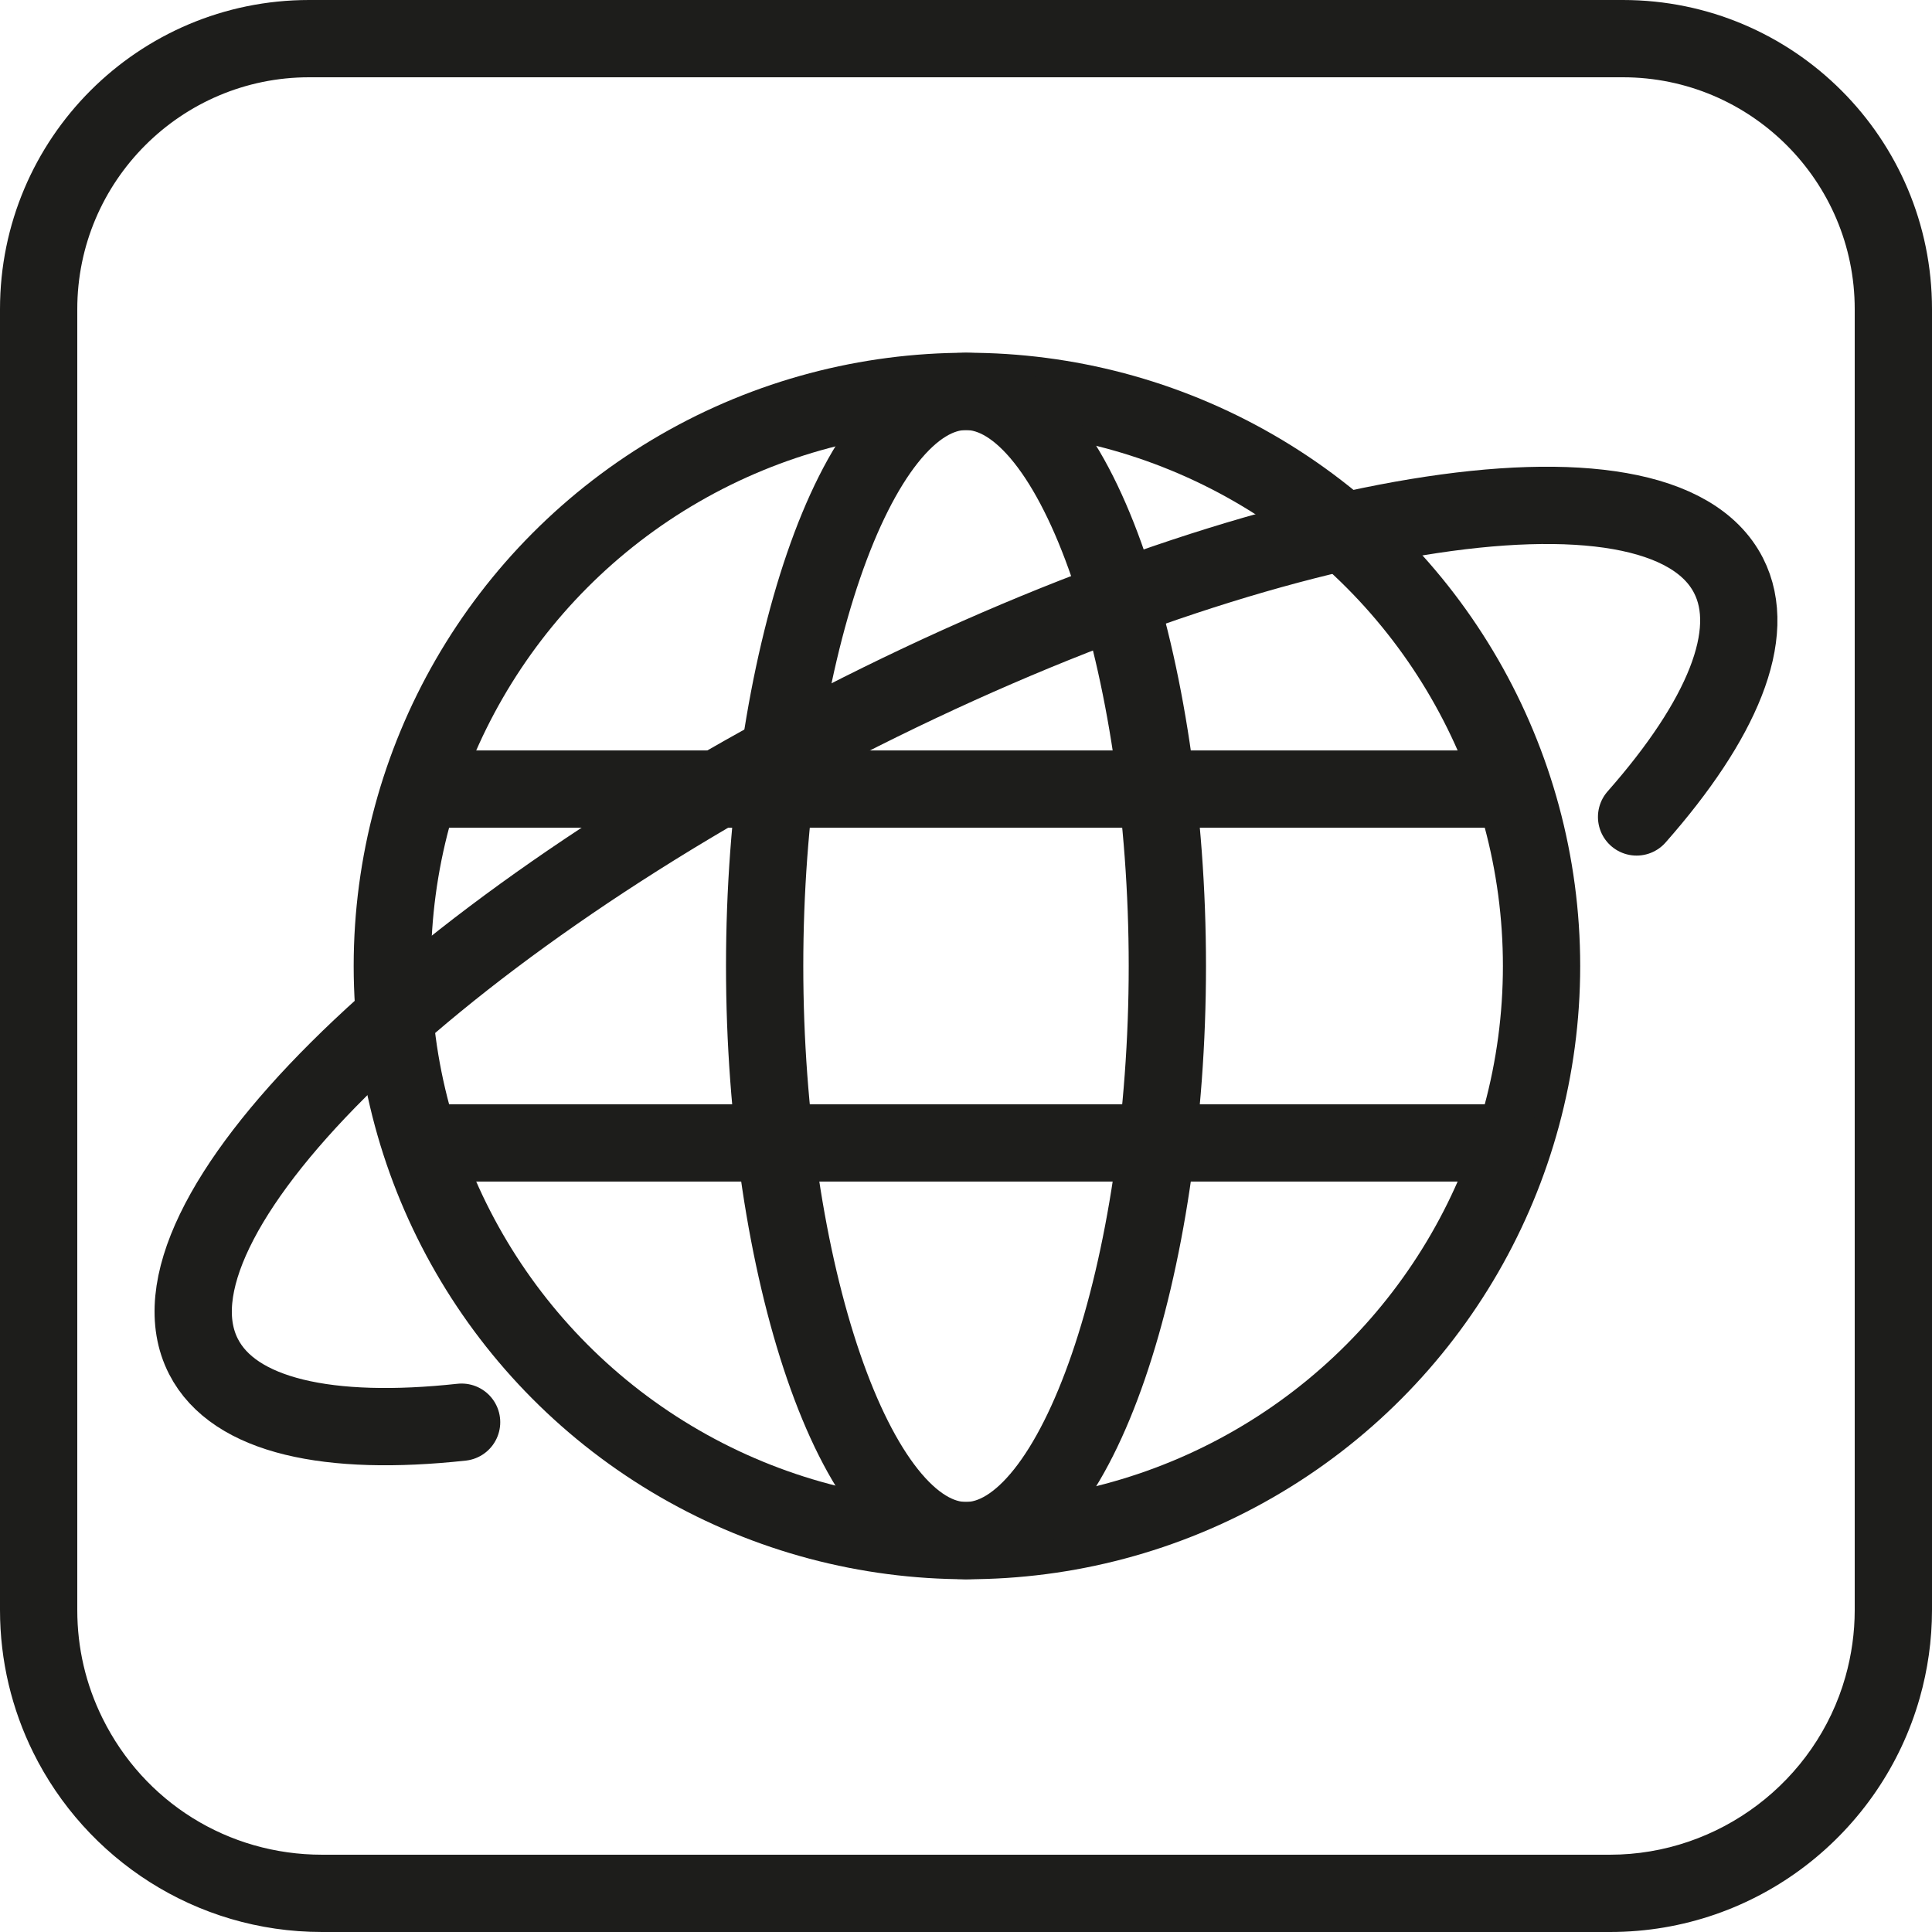
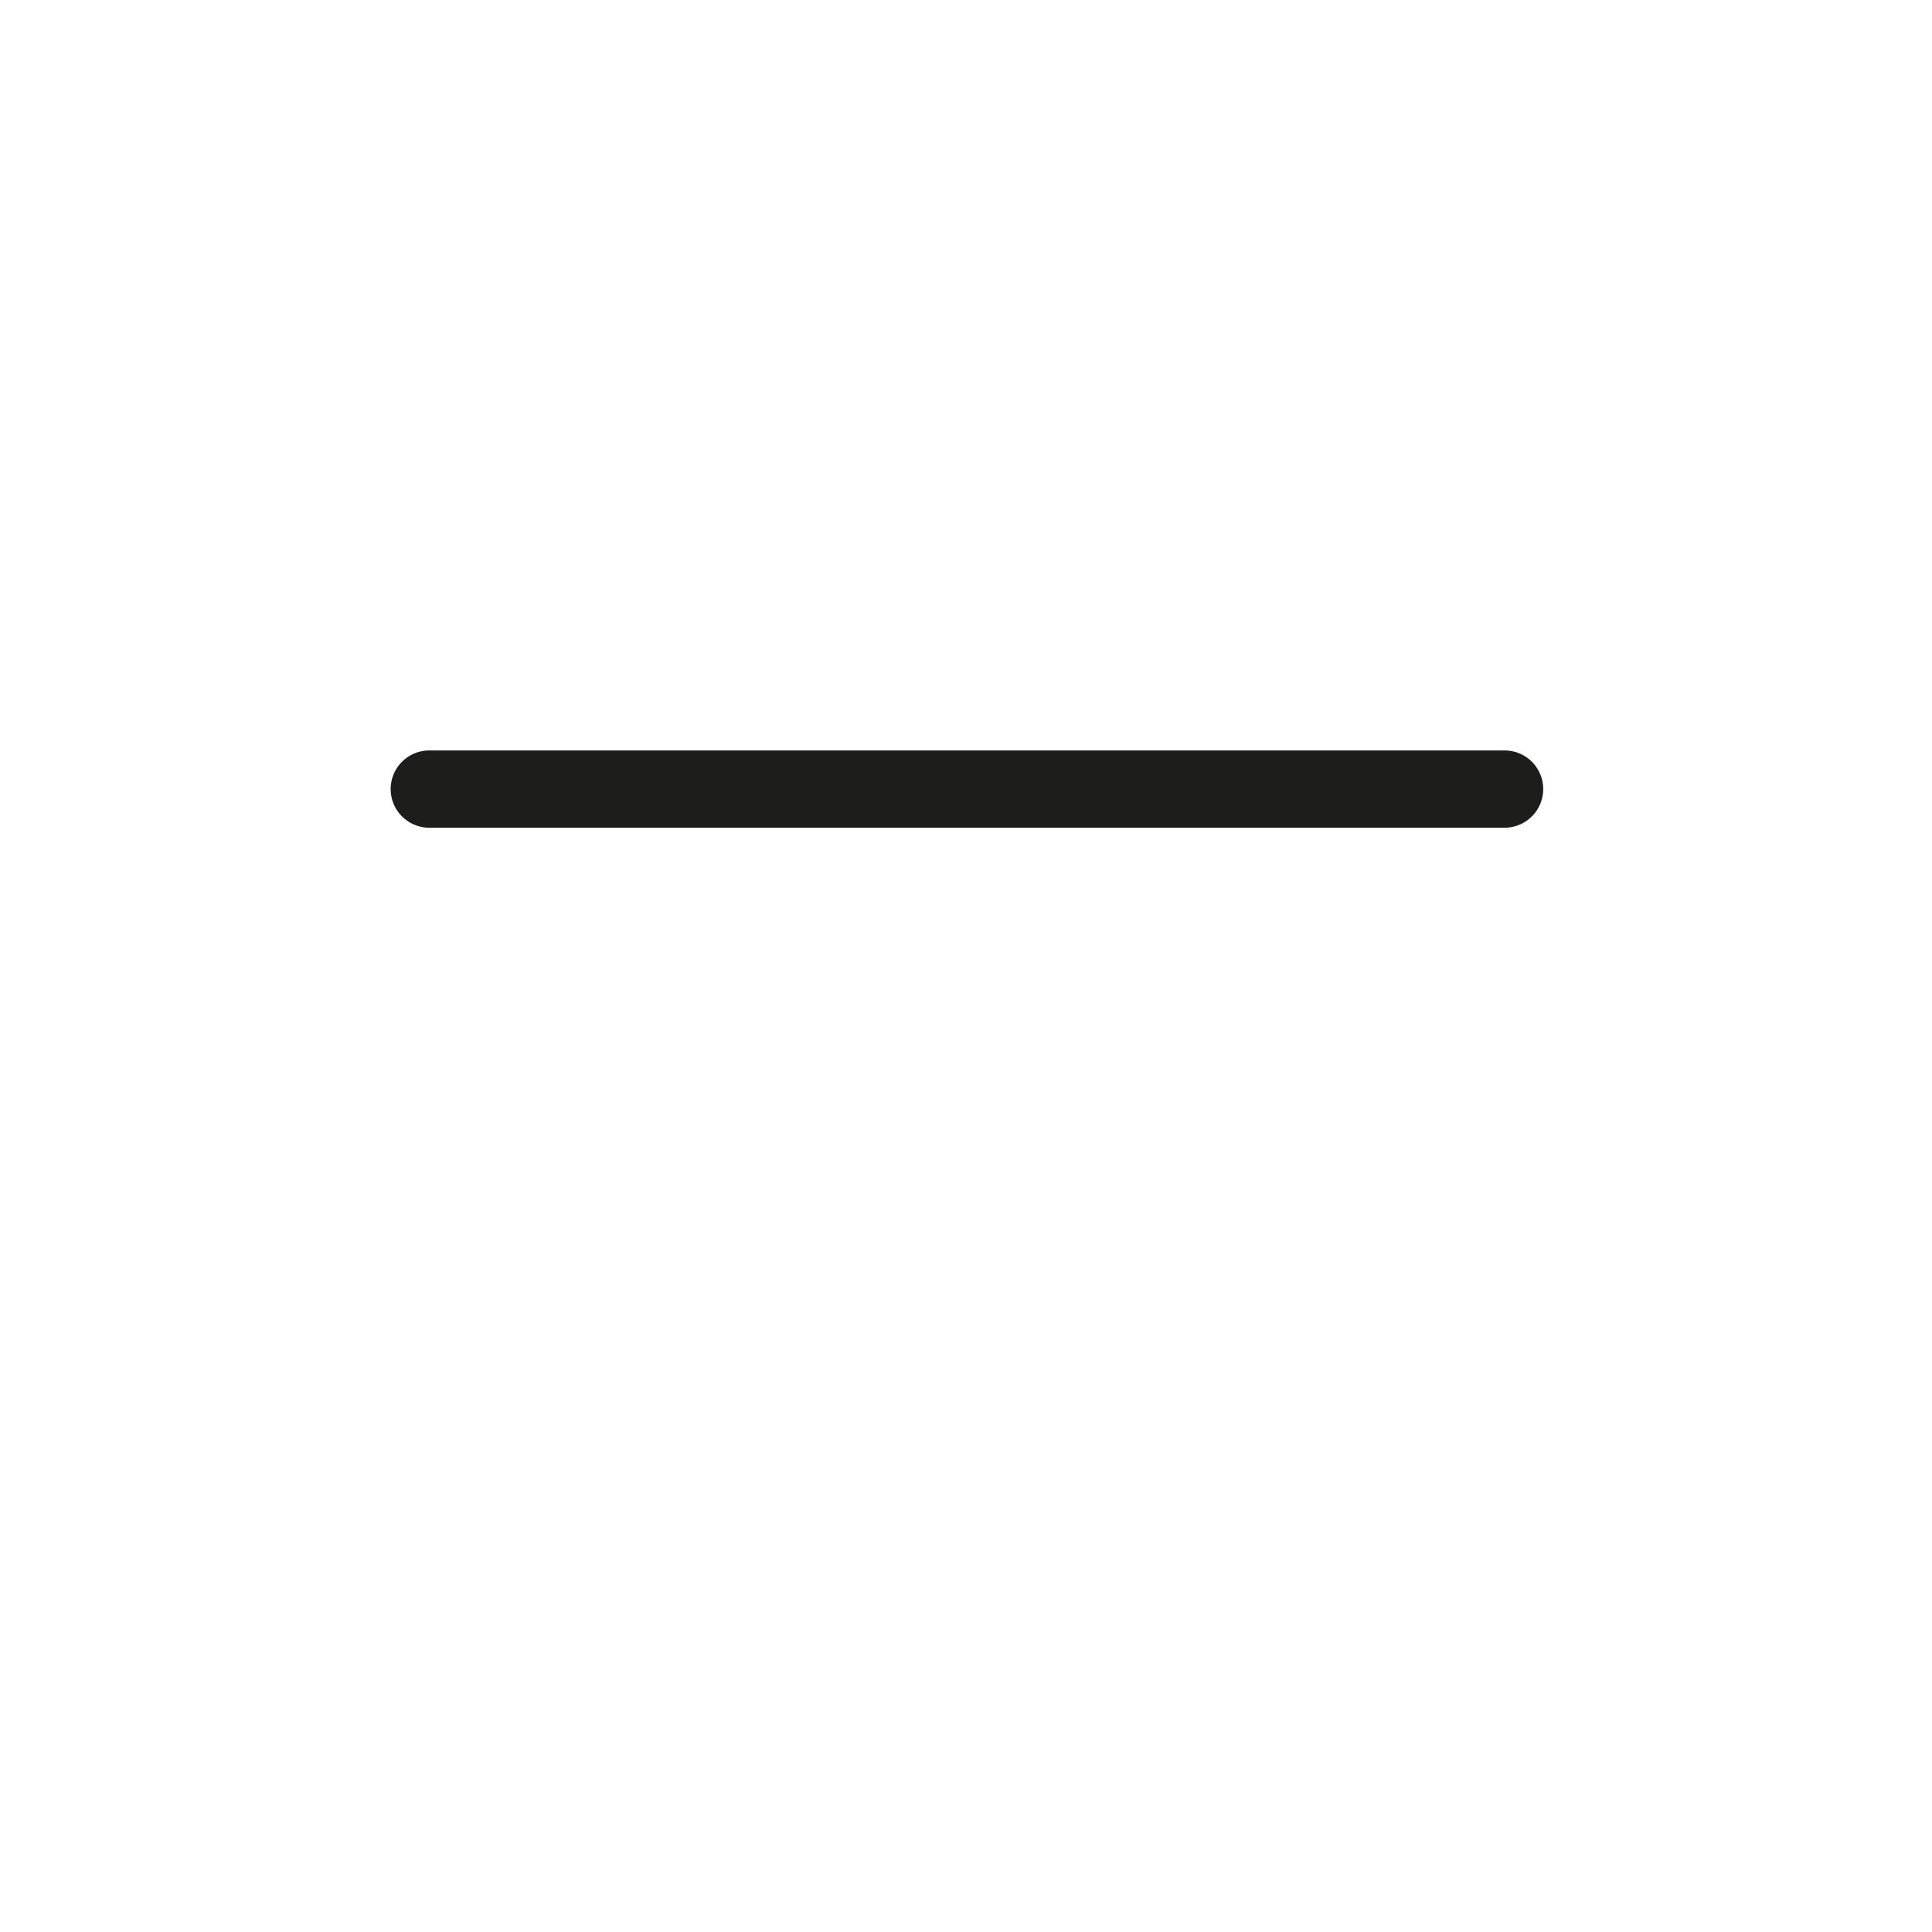
<svg xmlns="http://www.w3.org/2000/svg" id="Calque_2" viewBox="0 0 250 250">
  <g id="Calque_1-2">
-     <path d="M210,10c16.542,0,30,13.458,30,30v168.333c0,2.913-.406,5.822-1.205,8.646-3.838,13.554-16.364,23.02-30.461,23.02H41.667c-12.14,0-23.026-6.772-28.409-17.674-2.162-4.377-3.258-9.085-3.258-13.993V40c0-16.542,13.458-30,30-30h170M210,0H40C17.909,0,0,17.909,0,40v168.333c0,6.615,1.548,12.865,4.291,18.421,6.8,13.77,20.978,23.246,37.375,23.246h166.667c19.068,0,35.132-12.813,40.083-30.296,1.024-3.616,1.584-7.427,1.584-11.371V40c0-22.091-17.909-40-40-40h0Z" style="fill:#1d1d1b;" />
-     <circle cx="125.121" cy="125" r="74.355" style="fill:none; stroke:#1d1d1b; stroke-linecap:round; stroke-miterlimit:10; stroke-width:10px;" />
-     <path d="M151.055,125c0,39.04-11.665,74.355-26.055,74.355s-26.055-35.316-26.055-74.355,11.665-74.355,26.055-74.355,26.055,35.316,26.055,74.355Z" style="fill:none; stroke:#1d1d1b; stroke-linecap:round; stroke-miterlimit:10; stroke-width:10px;" />
    <line x1="55.55" y1="102.106" x2="194.691" y2="102.106" style="fill:none; stroke:#1d1d1b; stroke-linecap:round; stroke-miterlimit:10; stroke-width:10px;" />
-     <line x1="55.551" y1="147.894" x2="194.69" y2="147.894" style="fill:none; stroke:#1d1d1b; stroke-linecap:round; stroke-miterlimit:10; stroke-width:10px;" />
-     <path d="M59.731,184.031c-17.173,1.869-29.444-.776-33.398-8.496-8.937-17.449,27.994-54.219,82.486-82.128,54.492-27.91,105.911-36.39,114.848-18.941,3.87,7.556-.861,18.734-11.893,31.247" style="fill:none; stroke:#1d1d1b; stroke-linecap:round; stroke-miterlimit:10; stroke-width:10px;" />
  </g>
</svg>